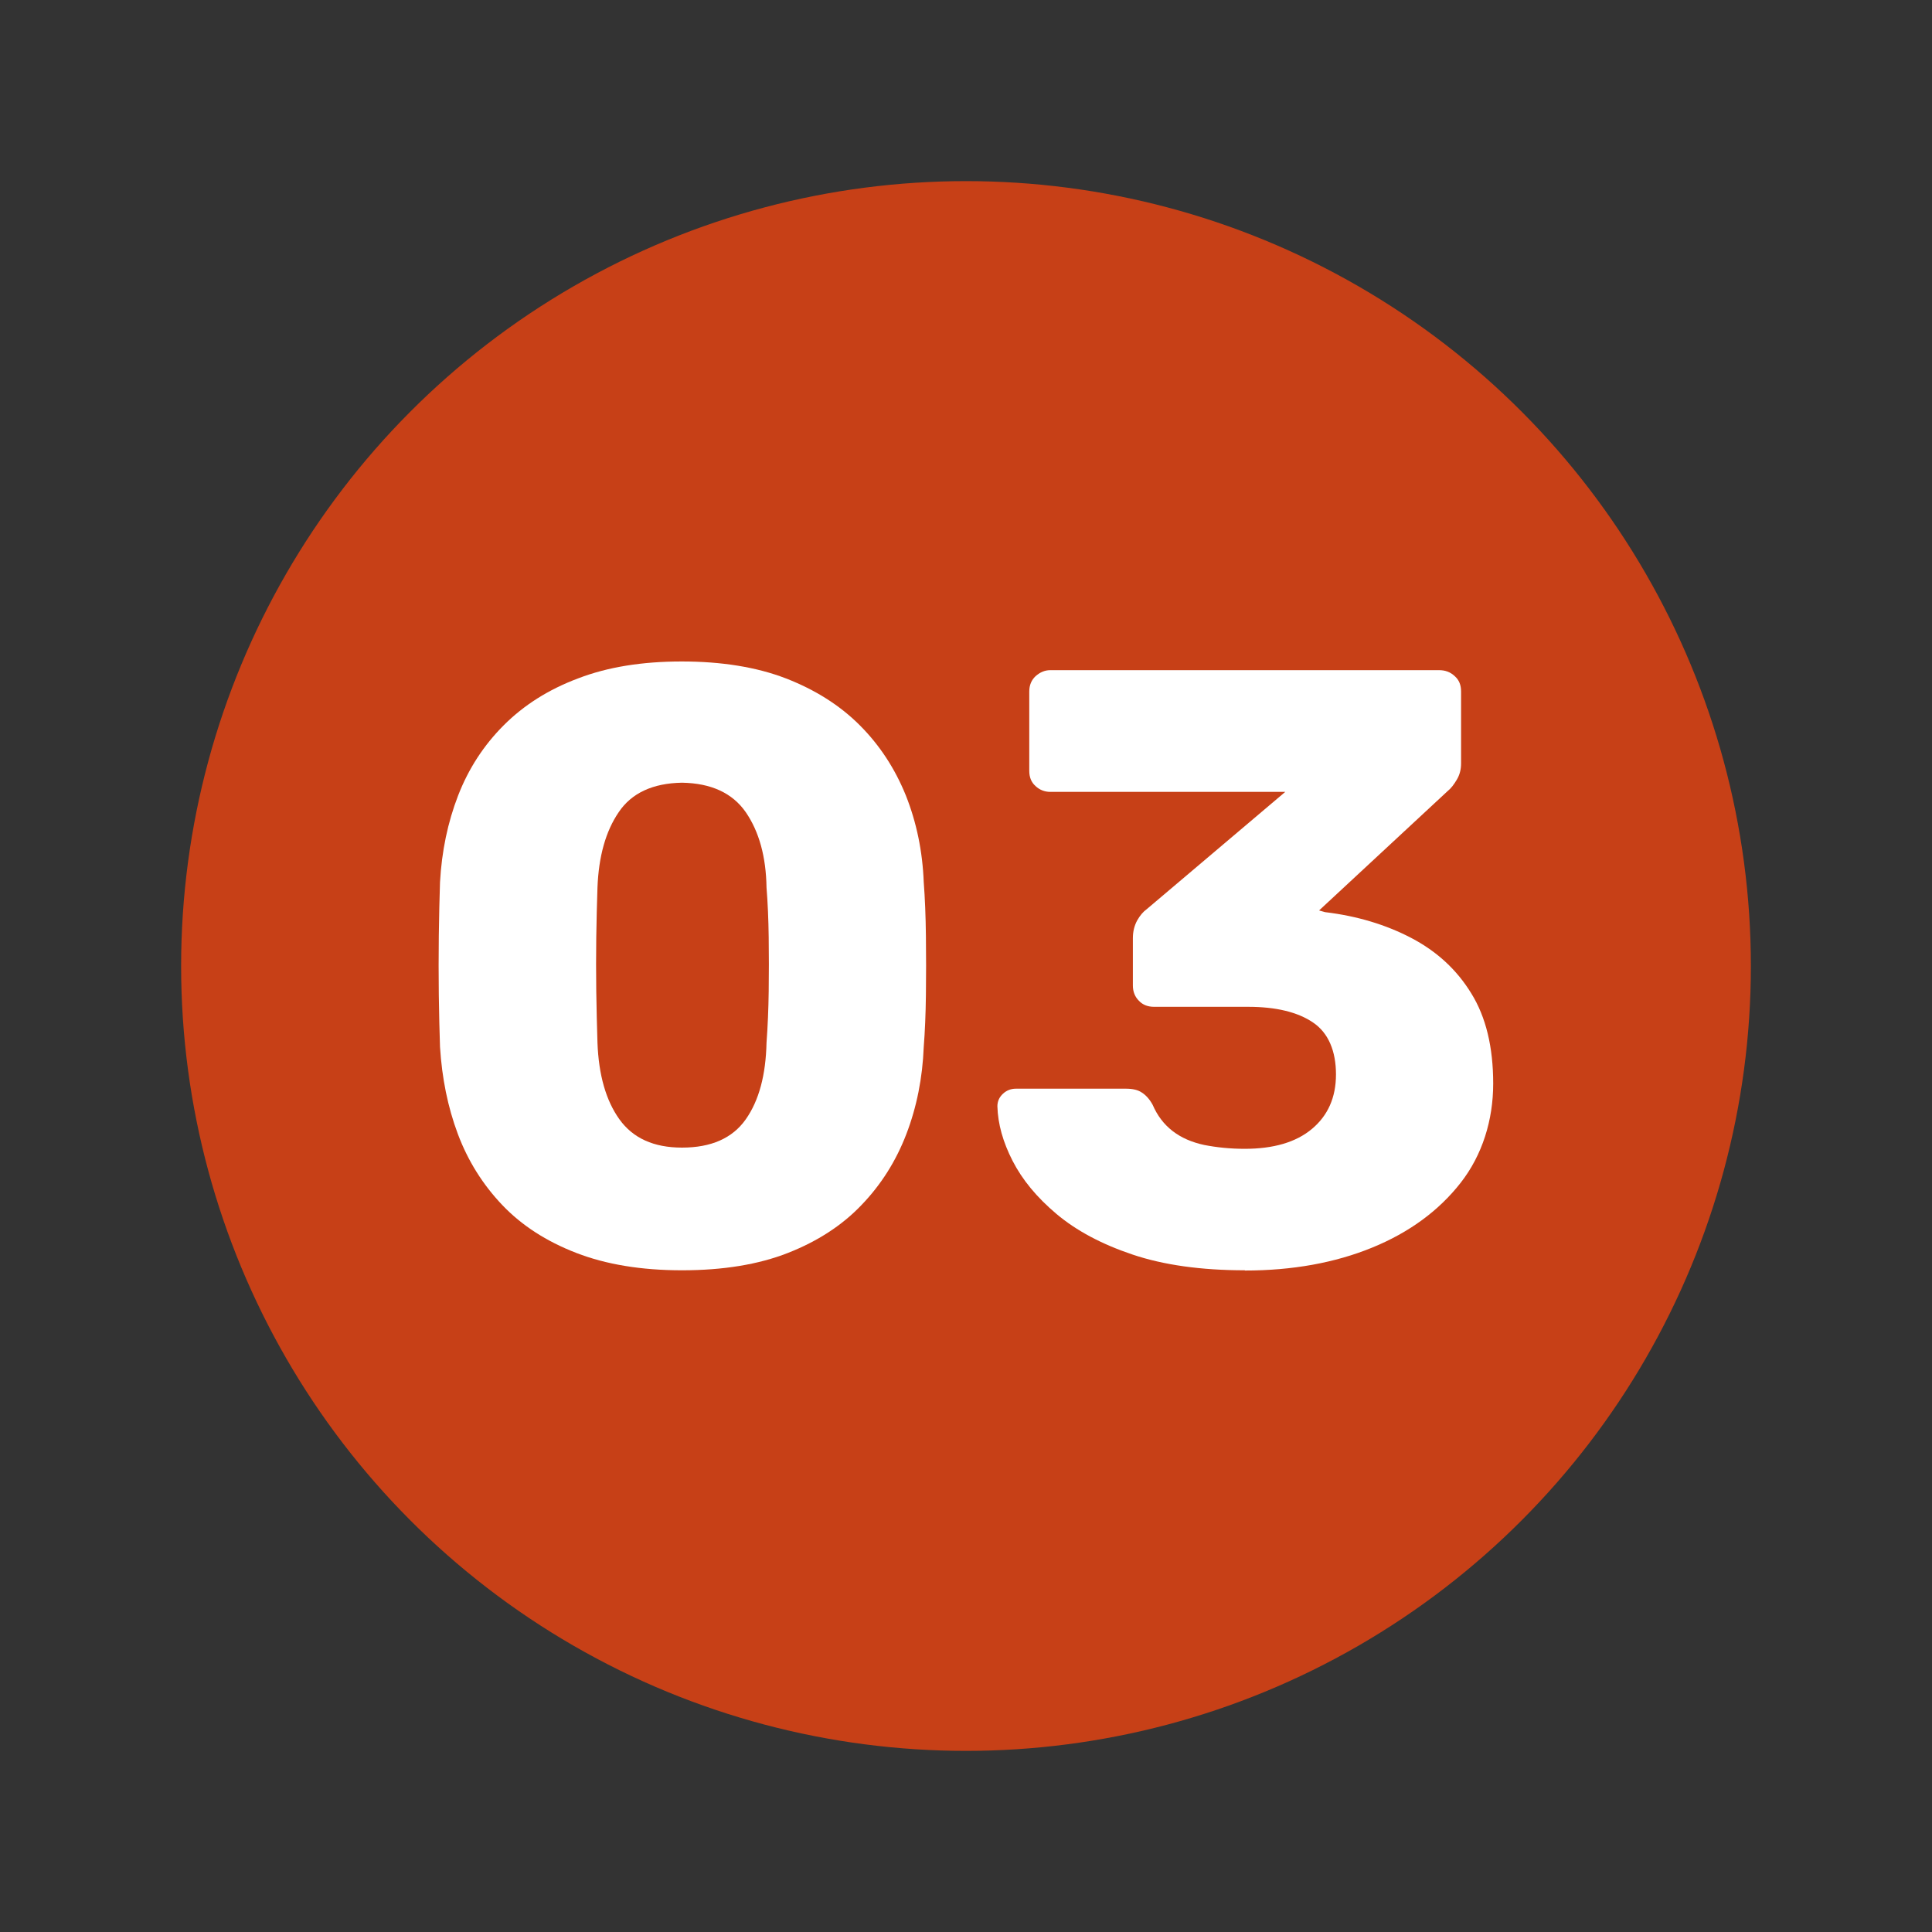
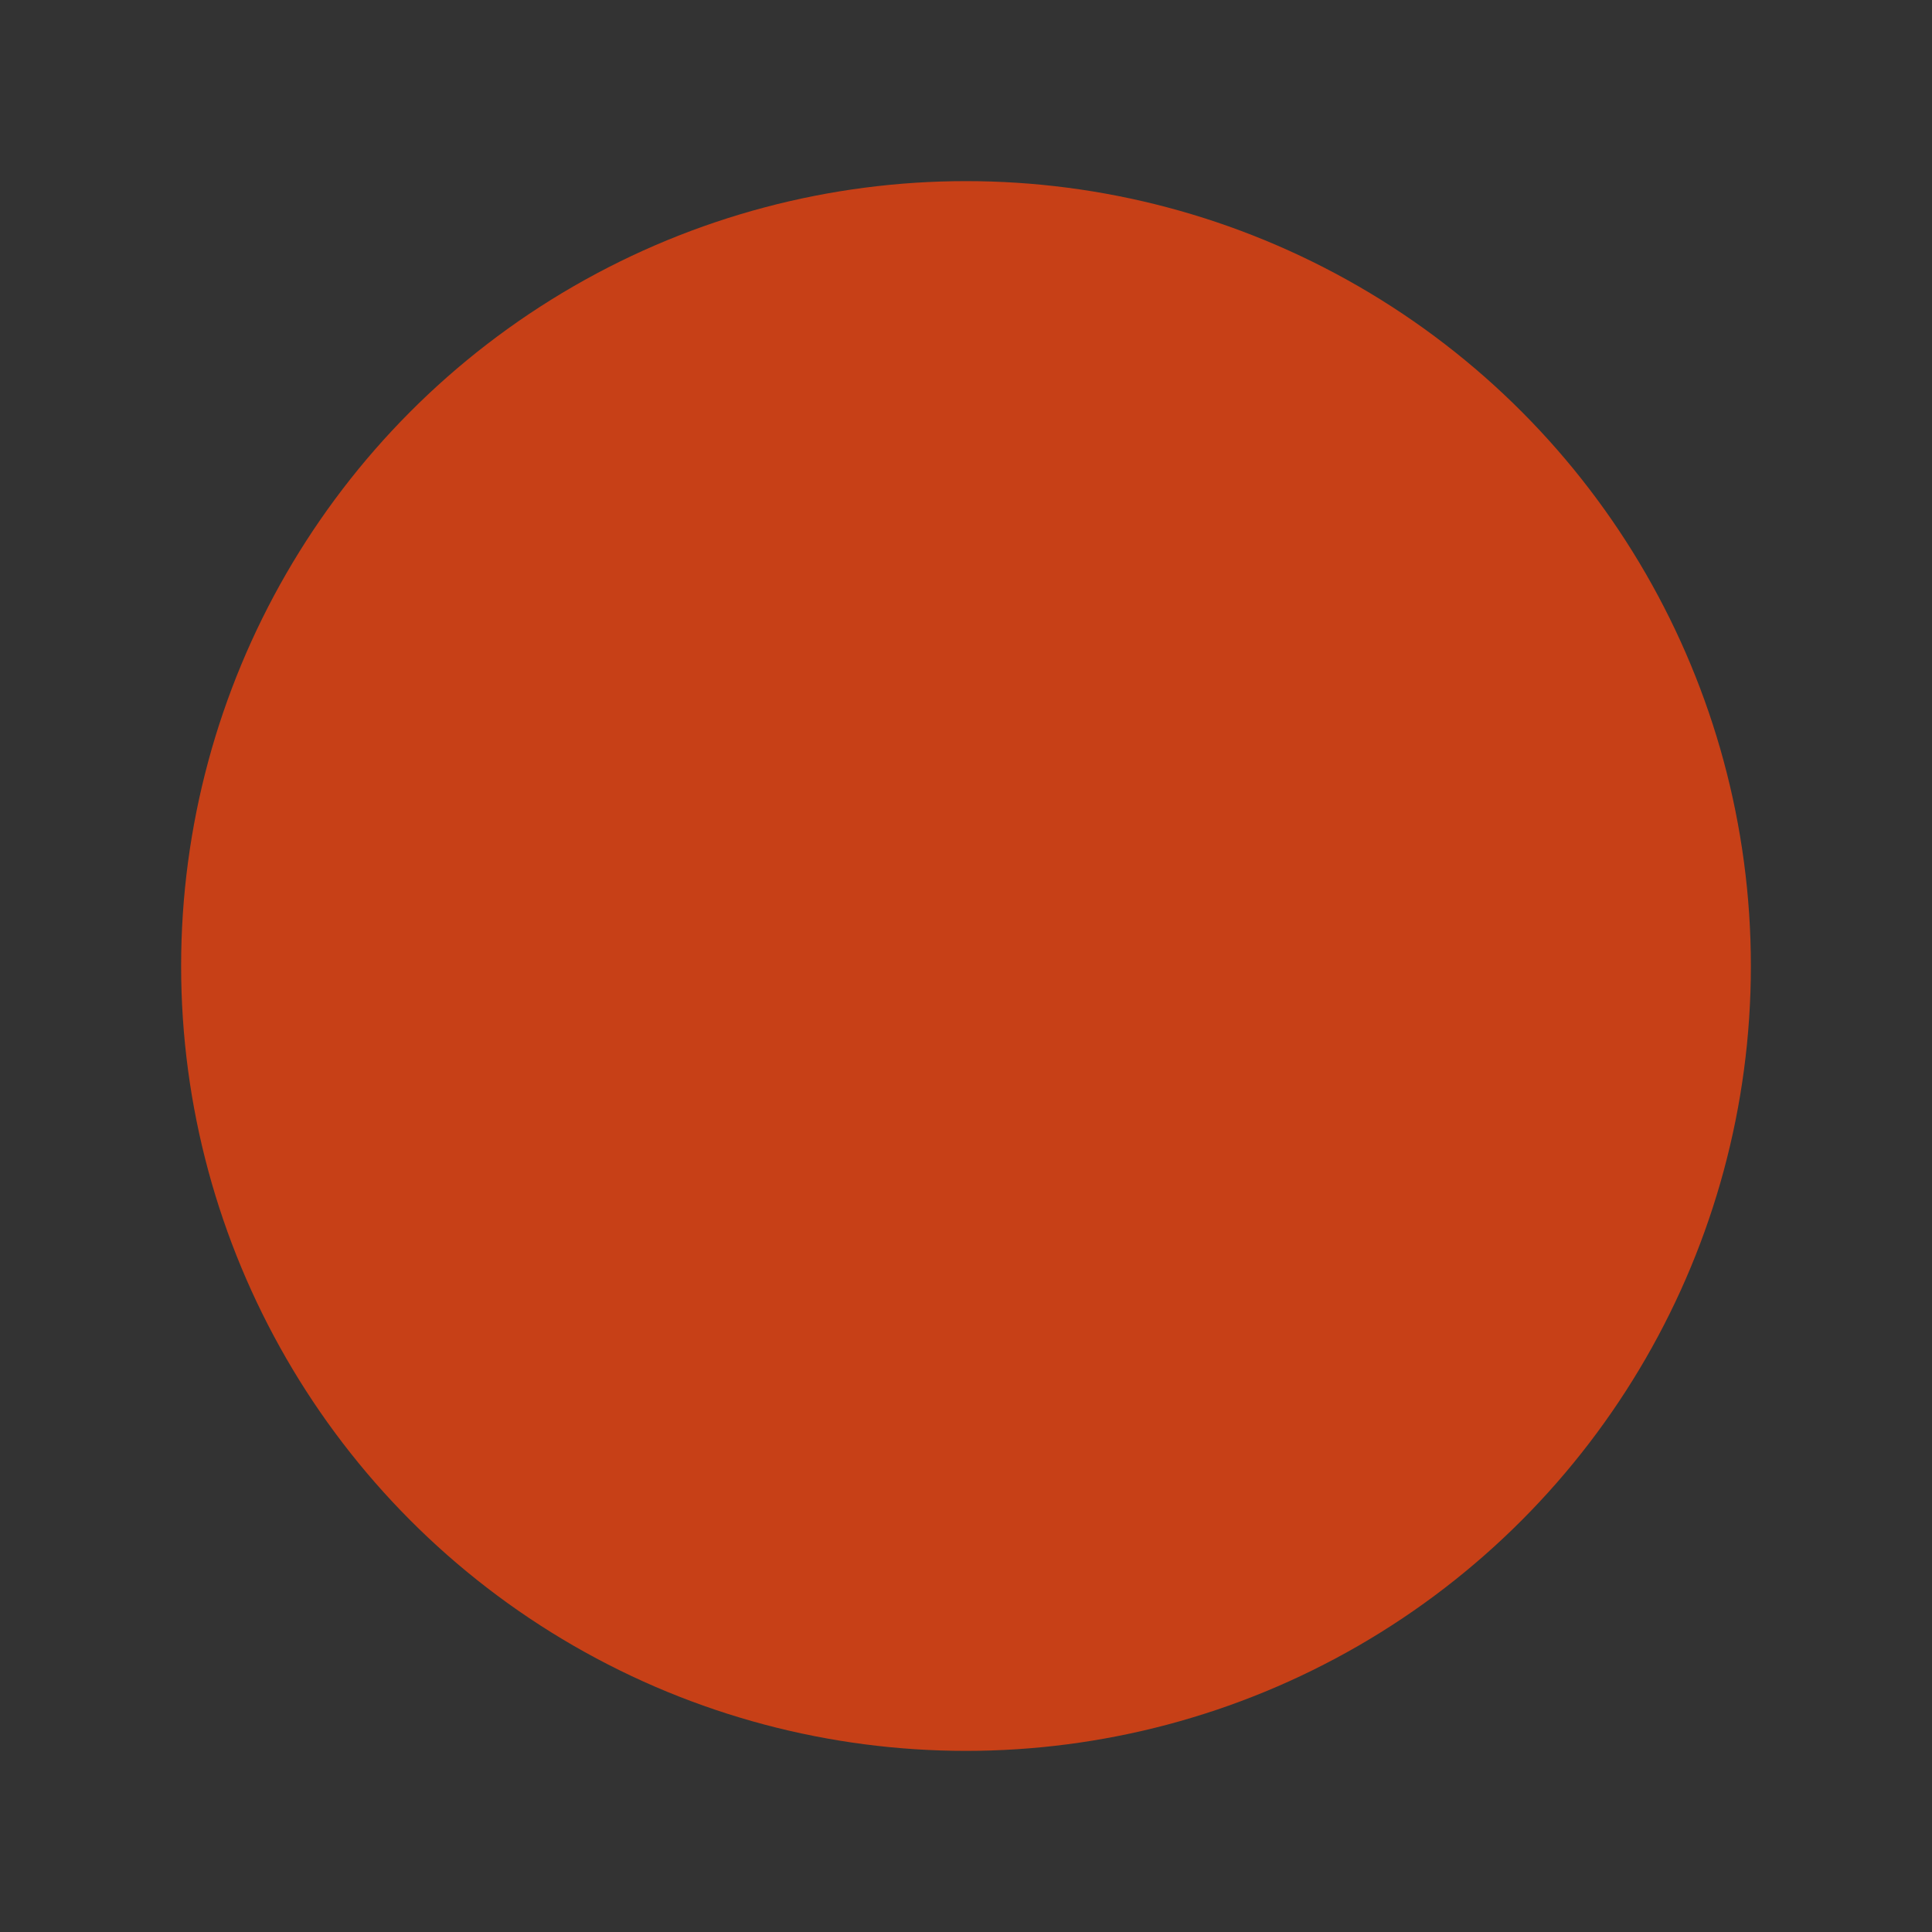
<svg xmlns="http://www.w3.org/2000/svg" version="1.1" viewBox="0 0 800 800">
  <rect x="0" y="0" width="800" height="800" fill="#333333" stroke="none" />
  <defs>
    <style> .cls-1 { fill: #fff; } .cls-2 { fill: #c74017; } </style>
  </defs>
  <g>
    <g id="Calque_1">
      <g id="Calque_1-2" data-name="Calque_1">
        <g id="Calque_1-2">
          <circle class="cls-2" cx="400" cy="400" r="325" />
        </g>
      </g>
      <g>
-         <path class="cls-1" d="M282.4,526c-16.8,0-31.4-2.4-43.8-7.2-12.4-4.8-22.6-11.4-30.6-19.8-8-8.4-14.2-18.2-18.4-29.4-4.2-11.2-6.6-23.2-7.4-36.1-.2-6.3-.4-13.5-.5-21.5-.1-8.1-.1-16.2,0-24.5.1-8.3.3-15.7.5-22.2.7-12.8,3.2-24.8,7.5-35.9,4.3-11.1,10.6-20.8,18.9-29.1,8.3-8.3,18.5-14.8,30.8-19.4,12.2-4.7,26.5-7,42.9-7s30.9,2.3,43.1,7c12.1,4.7,22.3,11.1,30.6,19.4,8.3,8.3,14.6,18,19.1,29.1,4.4,11.1,6.9,23,7.4,35.9.5,6.5.8,13.9.9,22.2.1,8.3.1,16.4,0,24.5-.1,8-.4,15.2-.9,21.5-.5,12.8-2.9,24.9-7.2,36.1-4.3,11.2-10.5,21-18.6,29.4-8,8.4-18.2,15-30.4,19.8-12.2,4.8-26.9,7.2-43.9,7.2ZM282.4,475.2c12.1,0,20.9-3.9,26.4-11.7,5.5-7.8,8.3-18.4,8.6-31.7.5-6.8.8-13.9.9-21.3.1-7.5.1-14.9,0-22.4-.1-7.5-.4-14.4-.9-20.6-.2-12.8-3.1-23.2-8.6-31.2-5.5-7.9-14.3-12-26.4-12.2-12.1.2-20.9,4.3-26.2,12.2-5.4,7.9-8.3,18.3-8.8,31.2-.2,6.3-.4,13.2-.5,20.6-.1,7.5-.1,14.9,0,22.4.1,7.5.3,14.6.5,21.3.5,13.3,3.5,23.9,9.1,31.7,5.6,7.8,14.2,11.7,25.9,11.7Z" />
-         <path class="cls-1" d="M515.5,526c-18.2,0-33.7-2.2-46.5-6.5-12.8-4.3-23.3-9.9-31.5-16.8-8.2-6.9-14.2-14.2-18.2-22-4-7.8-6.1-15.3-6.3-22.6,0-2.1.8-3.8,2.3-5.2,1.5-1.4,3.3-2.1,5.4-2.1h45.5c2.8,0,5,.5,6.6,1.6,1.6,1,3.2,2.7,4.5,5.1,1.9,4.4,4.6,8,8.2,10.8,3.6,2.8,8,4.7,13.1,5.8,5.1,1,10.7,1.6,16.8,1.6,11.9,0,21.2-2.7,27.8-8.2,6.6-5.5,10-13,10-22.6s-3.1-17.2-9.5-21.5c-6.3-4.3-15.3-6.5-26.9-6.5h-38.9c-2.6,0-4.7-.8-6.3-2.5-1.6-1.6-2.5-3.7-2.5-6.3v-19.6c0-2.8.6-5.2,1.8-7.4,1.2-2.1,2.5-3.6,3.9-4.6l57.4-48.6h-97.3c-2.3,0-4.4-.8-6.1-2.4-1.8-1.6-2.6-3.7-2.6-6.3v-32.9c0-2.6.9-4.7,2.6-6.3,1.8-1.6,3.8-2.5,6.1-2.5h161c2.6,0,4.7.8,6.5,2.5,1.8,1.6,2.6,3.7,2.6,6.3v29.8c0,2.6-.6,4.8-1.8,6.8-1.2,2-2.4,3.6-3.8,4.7l-53.2,49.4,2.5.7c13.3,1.6,25.2,5.2,35.7,10.7,10.5,5.5,18.8,13.1,24.8,22.9,6.1,9.8,9.1,22.3,9.1,37.4s-4.5,29.6-13.5,41.1c-9,11.5-21.2,20.5-36.6,26.8-15.4,6.3-33,9.5-52.8,9.5Z" />
-       </g>
+         </g>
    </g>
  </g>
</svg>